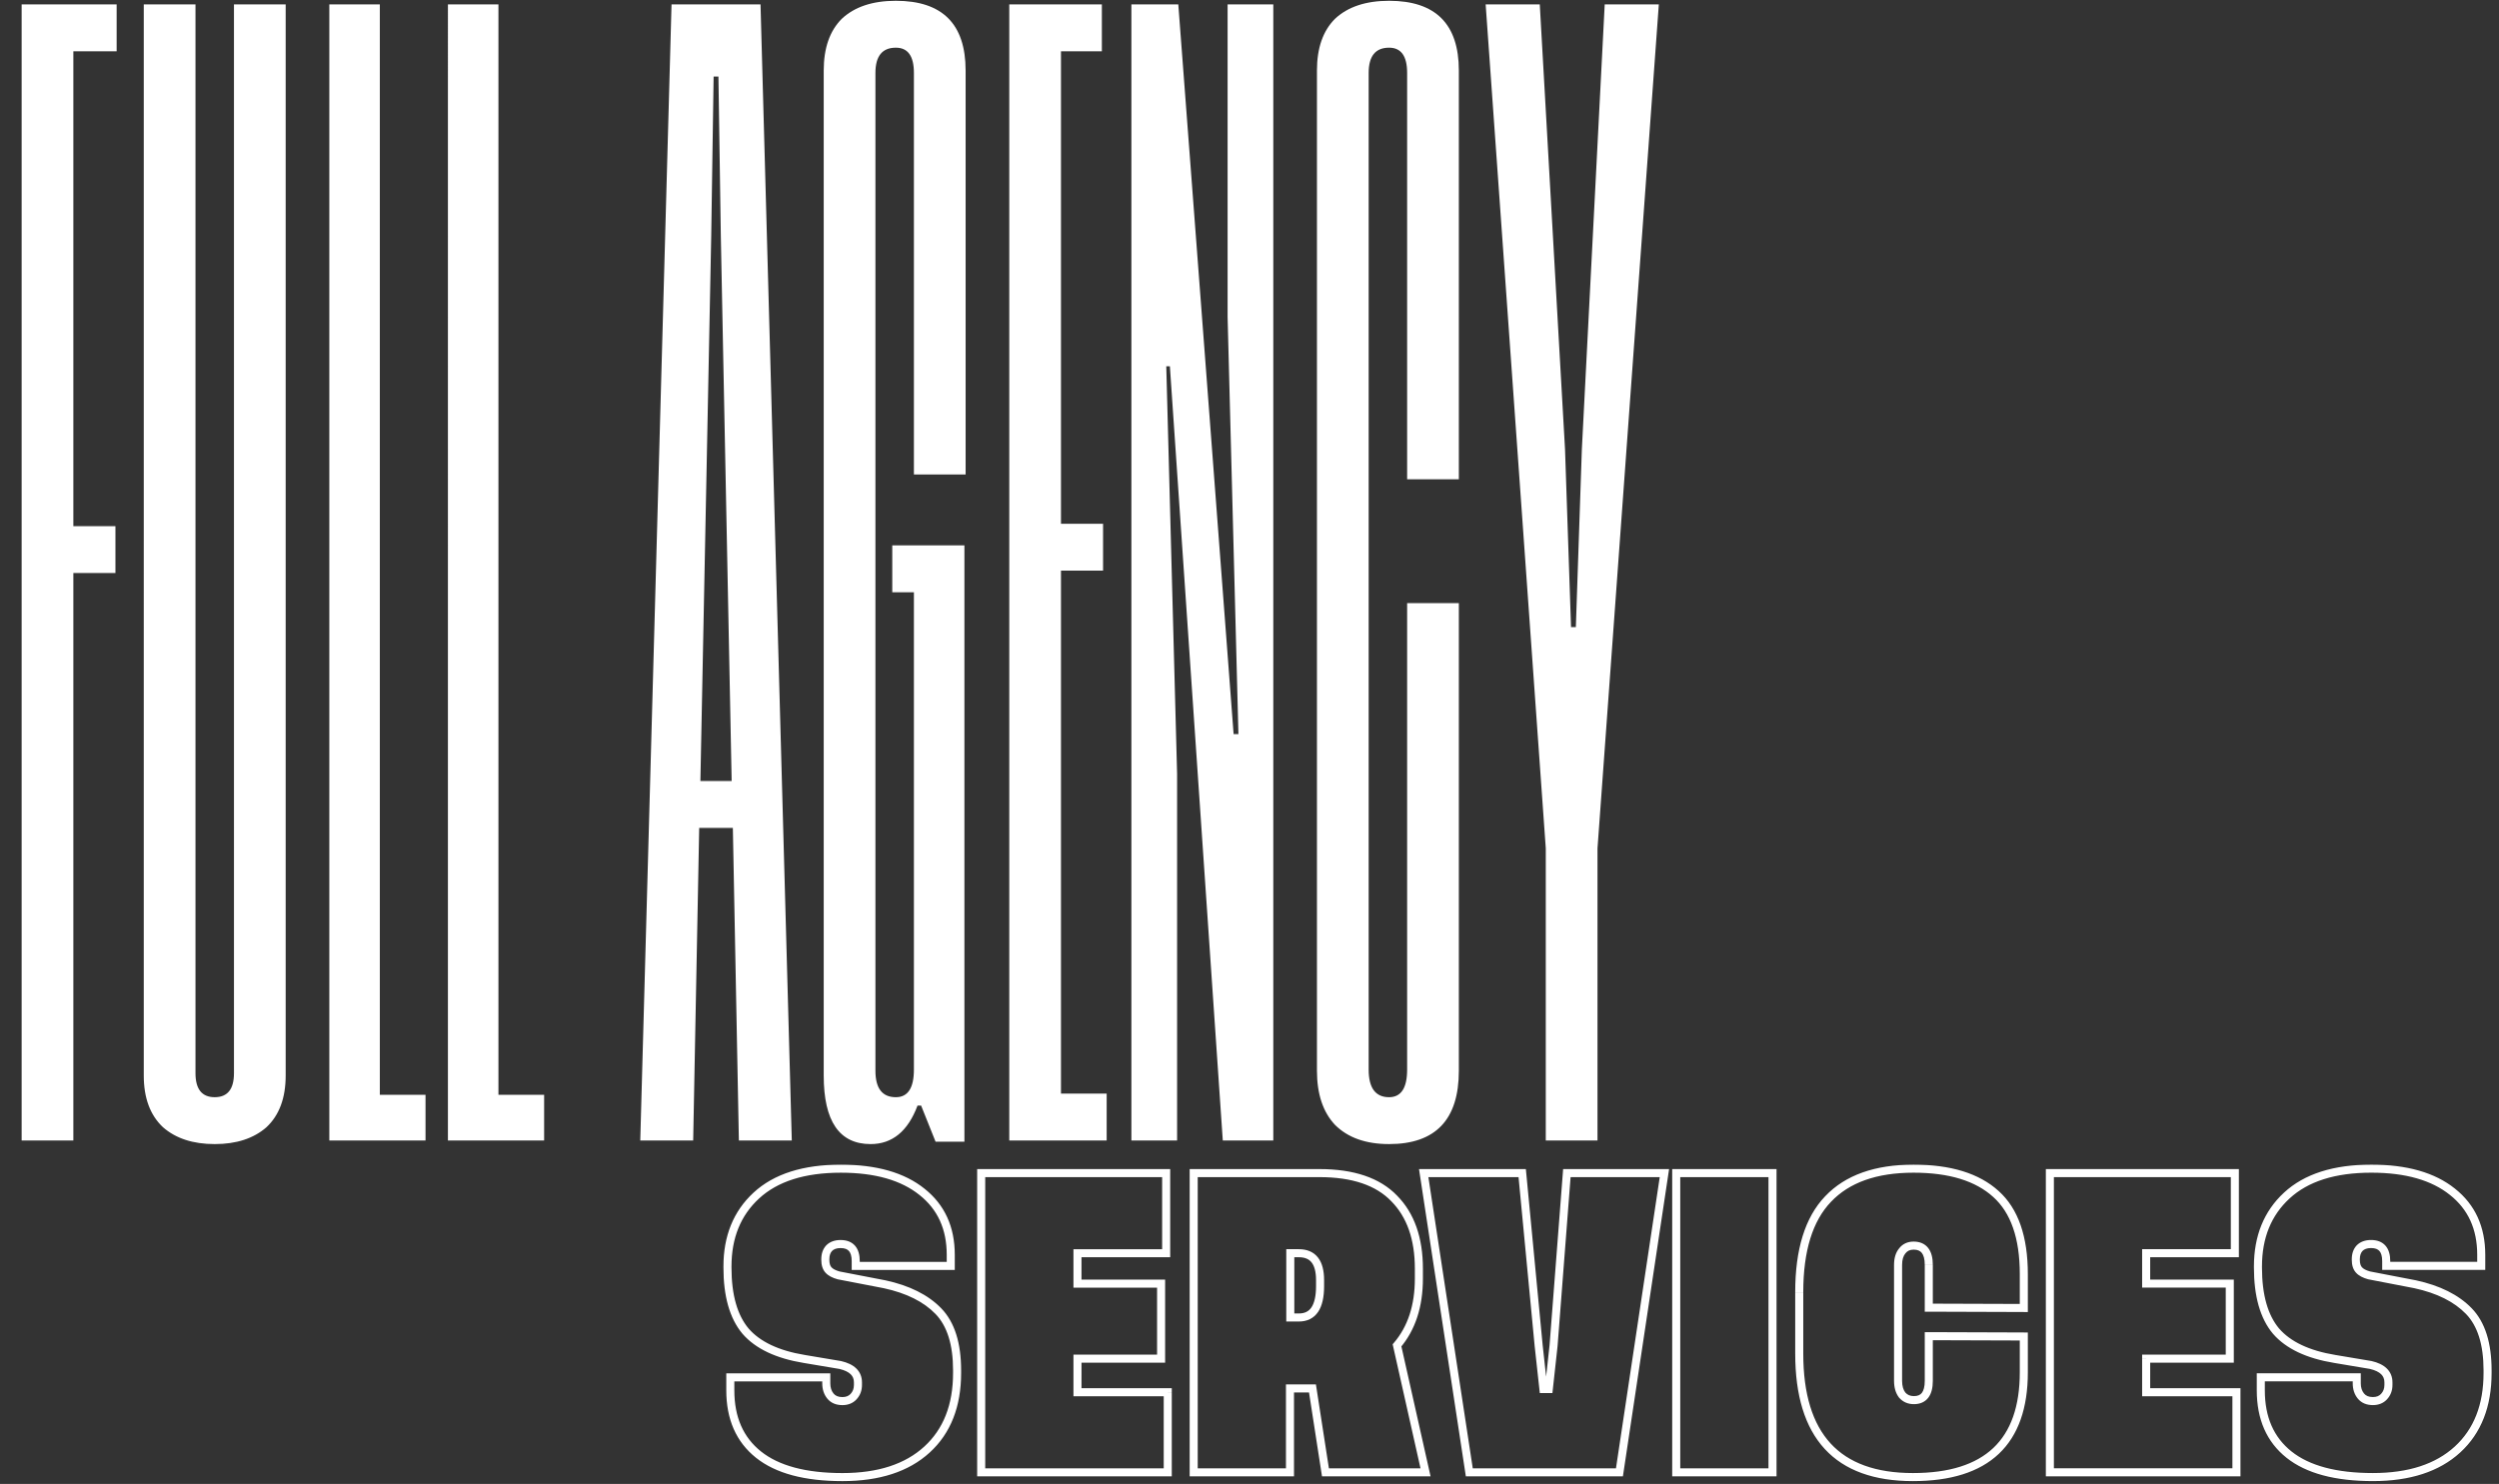
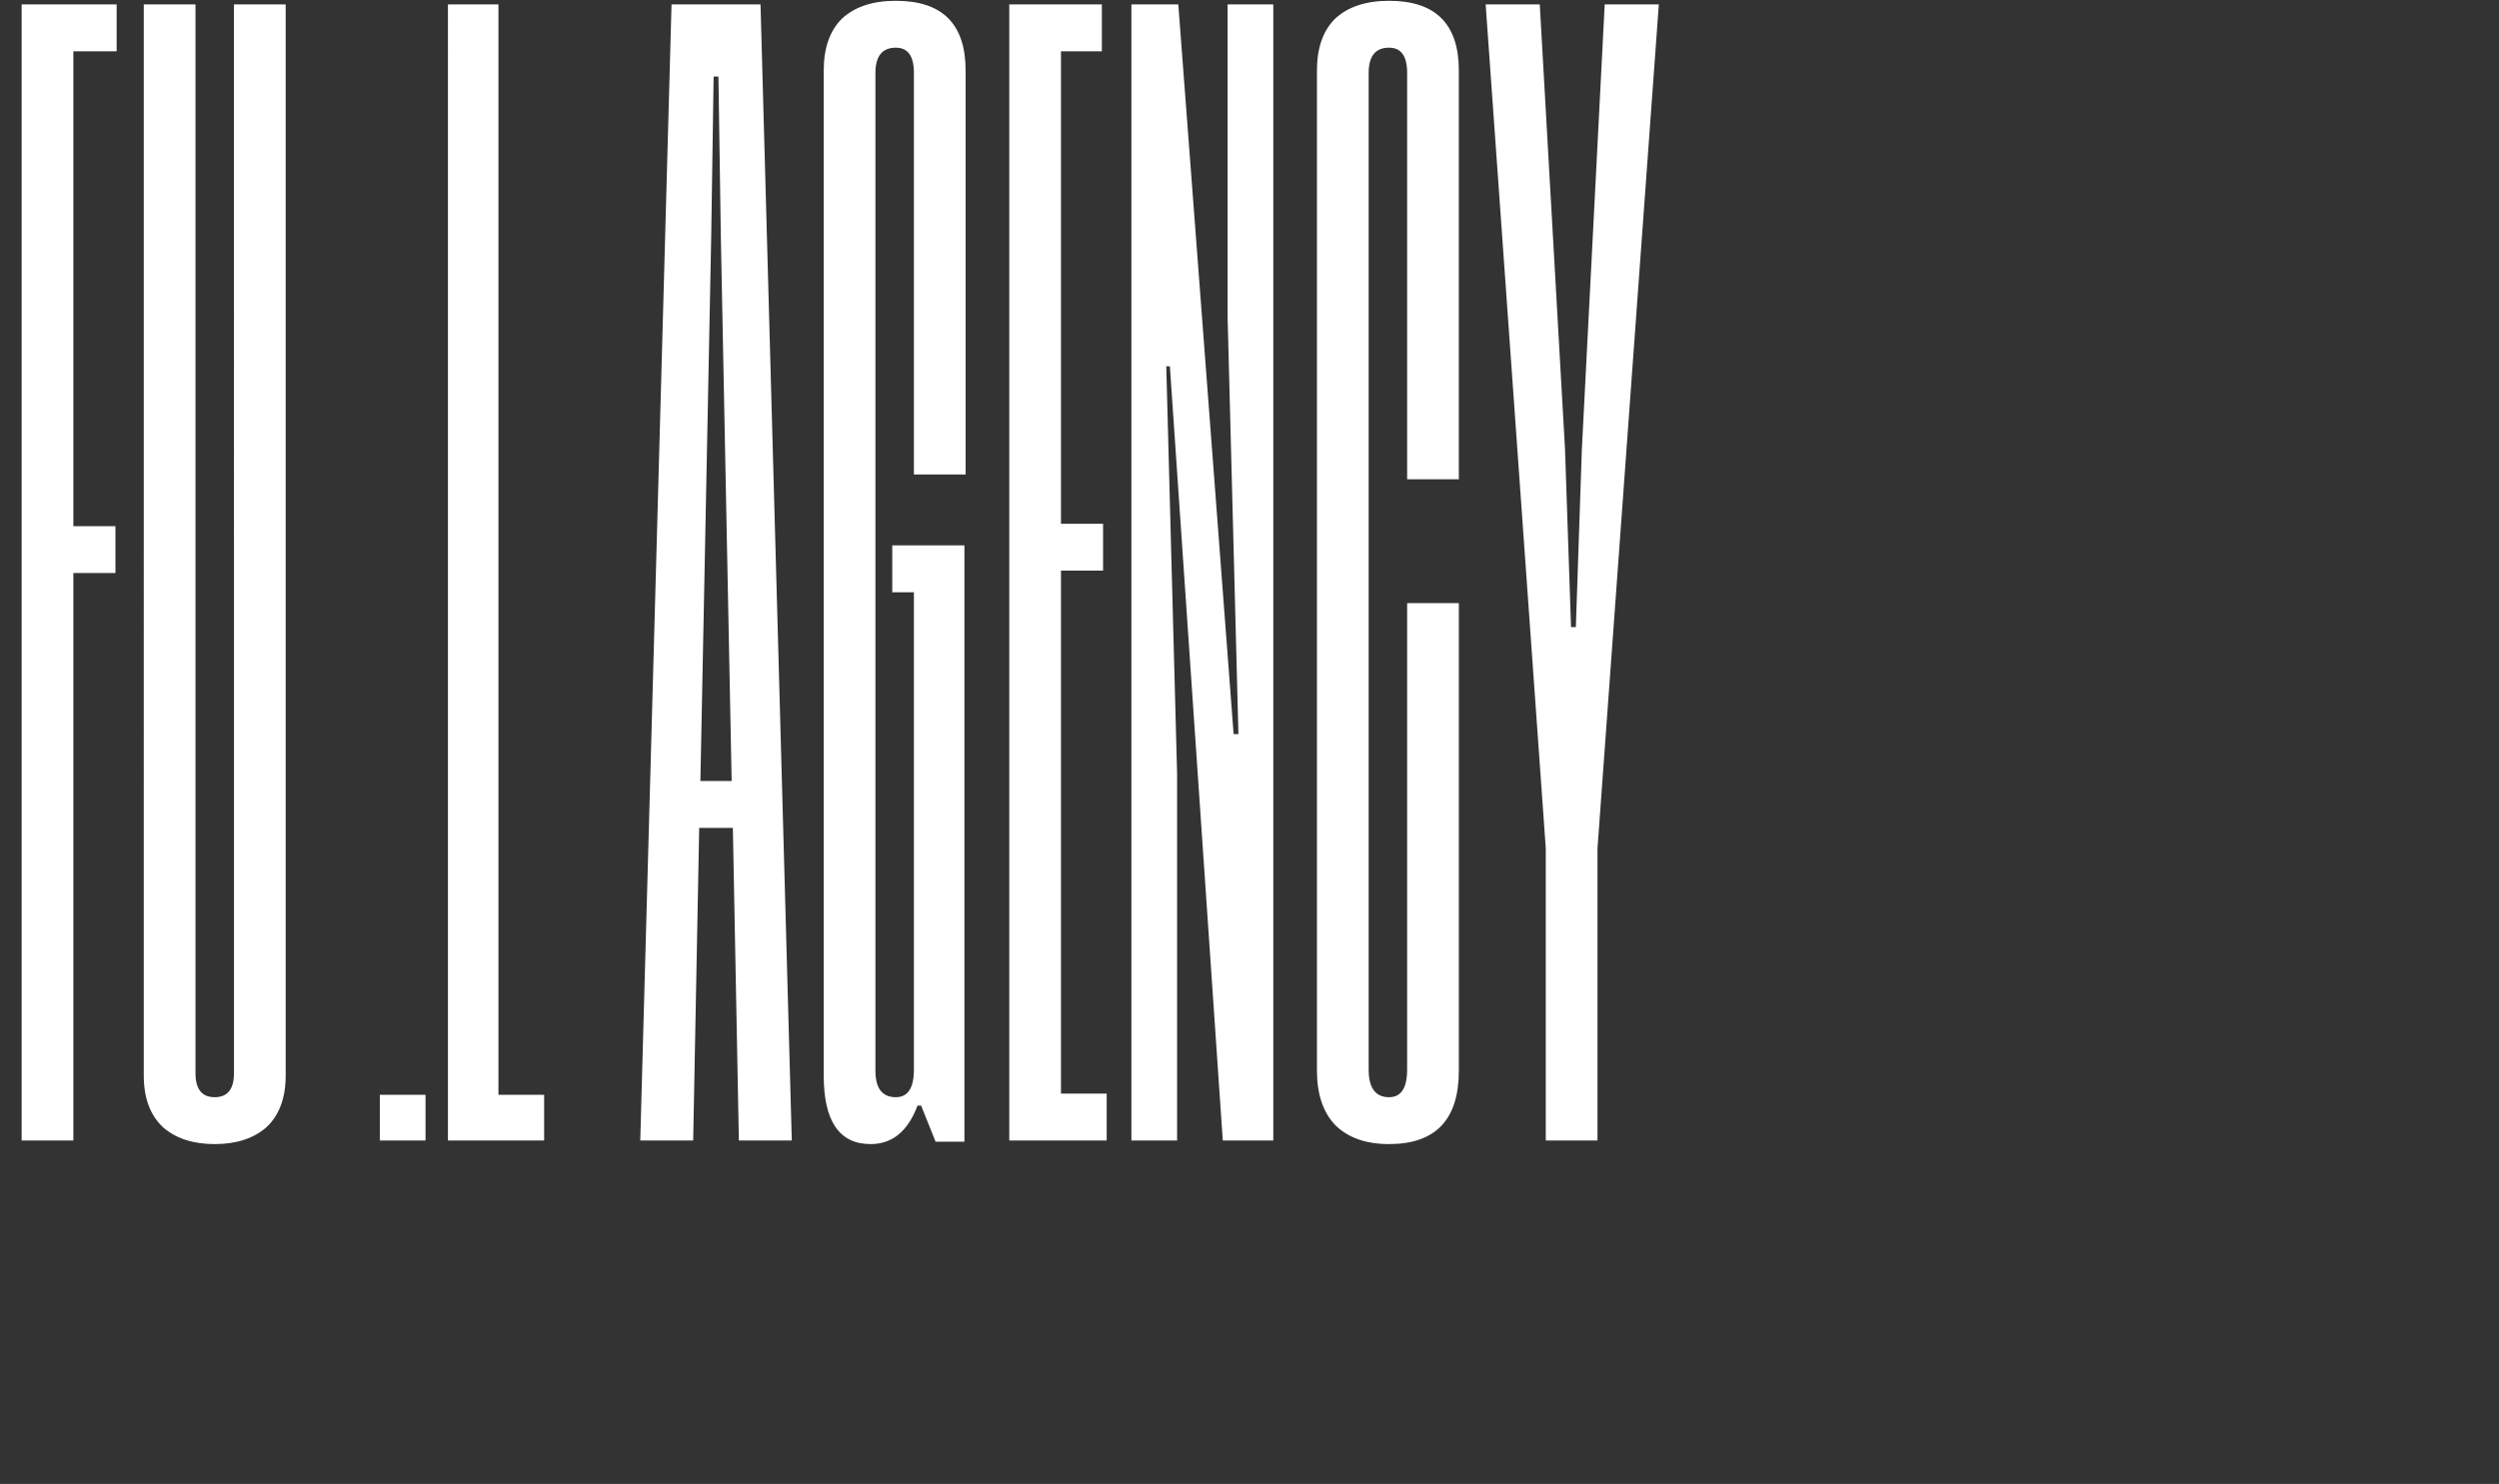
<svg xmlns="http://www.w3.org/2000/svg" width="931" height="553" fill="none">
  <rect width="100%" height="100%" fill="#333333" stroke="none" />
-   <path fill="#fff" d="M43.456 19.112H27.328v176.96h15.68v17.472h-15.68V425H8.064V1.64h35.392v17.472ZM106.428 1.64v399.168c0 8.363-2.389 14.784-7.168 19.264-4.779 4.181-11.2 6.272-19.264 6.272s-14.485-2.091-19.264-6.272c-4.779-4.48-7.168-10.901-7.168-19.264V1.64h19.264v398.272c0 5.973 2.39 8.96 7.168 8.96 4.779 0 7.168-2.987 7.168-8.96V1.64h19.264Zm35.077 406.336h17.024V425h-35.84V1.64h18.816v406.336Zm44.188 0h17.024V425h-35.84V1.64h18.816v406.336ZM275.268 425l-2.24-116.48h-12.544L258.244 425h-19.712L250.18 1.64h33.152L294.98 425h-19.712Zm-14.336-133.952h11.648l-4.032-202.944-.896-59.584h-1.792l-.896 59.584-4.032 202.944Zm80.889 120.96c-3.584 9.557-9.408 14.336-17.472 14.336-11.648 0-17.472-8.512-17.472-25.536V26.28c0-8.363 2.24-14.784 6.719-19.264 4.779-4.48 11.499-6.72 20.161-6.72 17.322 0 25.984 8.661 25.984 25.984v150.528h-19.264V27.176c0-6.272-2.24-9.408-6.72-9.408-5.078 0-7.616 3.136-7.616 9.408v371.84c0 6.571 2.538 9.856 7.616 9.856 4.48 0 6.72-3.435 6.72-10.304V220.712h-8.064V203.24h26.88v222.208h-10.752l-5.376-13.44h-1.344Zm53.445-4.48h17.024V425h-36.288V1.64h34.496v17.472h-15.232v176.064h15.68v17.472h-15.68v194.88Zm66.108-133.952-4.032-155.456V1.64h17.024V425H455.55l-19.712-288.512h-1.344l4.032 151.872V425h-17.024V1.64h17.472l20.608 271.936h1.792Zm82.117-48.832v174.272c0 18.219-8.662 27.328-25.984 27.328-8.662 0-15.382-2.389-20.161-7.168-4.479-4.779-6.719-11.499-6.719-20.16V26.28c0-8.363 2.24-14.784 6.719-19.264 4.779-4.48 11.499-6.72 20.161-6.72 17.322 0 25.984 8.661 25.984 25.984V178.6h-19.264V27.176c0-6.272-2.24-9.408-6.72-9.408-5.078 0-7.616 3.136-7.616 9.408v371.392c0 6.869 2.538 10.304 7.616 10.304 4.48 0 6.72-3.435 6.72-10.304V224.744h19.264Zm43.589 8.96 2.24-66.304 8.512-165.76h20.16l-22.848 314.496V425H575.88V316.136L553.48 1.64h20.16l9.408 165.76 2.24 66.304h1.792Z" />
+   <path fill="#fff" d="M43.456 19.112H27.328v176.96h15.68v17.472h-15.68V425H8.064V1.64h35.392v17.472ZM106.428 1.64v399.168c0 8.363-2.389 14.784-7.168 19.264-4.779 4.181-11.2 6.272-19.264 6.272s-14.485-2.091-19.264-6.272c-4.779-4.48-7.168-10.901-7.168-19.264V1.64h19.264v398.272c0 5.973 2.39 8.96 7.168 8.96 4.779 0 7.168-2.987 7.168-8.96V1.64h19.264Zm35.077 406.336h17.024V425h-35.84h18.816v406.336Zm44.188 0h17.024V425h-35.84V1.64h18.816v406.336ZM275.268 425l-2.24-116.48h-12.544L258.244 425h-19.712L250.18 1.64h33.152L294.98 425h-19.712Zm-14.336-133.952h11.648l-4.032-202.944-.896-59.584h-1.792l-.896 59.584-4.032 202.944Zm80.889 120.96c-3.584 9.557-9.408 14.336-17.472 14.336-11.648 0-17.472-8.512-17.472-25.536V26.28c0-8.363 2.24-14.784 6.719-19.264 4.779-4.48 11.499-6.72 20.161-6.72 17.322 0 25.984 8.661 25.984 25.984v150.528h-19.264V27.176c0-6.272-2.24-9.408-6.72-9.408-5.078 0-7.616 3.136-7.616 9.408v371.84c0 6.571 2.538 9.856 7.616 9.856 4.48 0 6.72-3.435 6.72-10.304V220.712h-8.064V203.24h26.88v222.208h-10.752l-5.376-13.44h-1.344Zm53.445-4.48h17.024V425h-36.288V1.64h34.496v17.472h-15.232v176.064h15.68v17.472h-15.68v194.88Zm66.108-133.952-4.032-155.456V1.64h17.024V425H455.55l-19.712-288.512h-1.344l4.032 151.872V425h-17.024V1.64h17.472l20.608 271.936h1.792Zm82.117-48.832v174.272c0 18.219-8.662 27.328-25.984 27.328-8.662 0-15.382-2.389-20.161-7.168-4.479-4.779-6.719-11.499-6.719-20.16V26.28c0-8.363 2.24-14.784 6.719-19.264 4.779-4.48 11.499-6.72 20.161-6.72 17.322 0 25.984 8.661 25.984 25.984V178.6h-19.264V27.176c0-6.272-2.24-9.408-6.72-9.408-5.078 0-7.616 3.136-7.616 9.408v371.392c0 6.869 2.538 10.304 7.616 10.304 4.48 0 6.72-3.435 6.72-10.304V224.744h19.264Zm43.589 8.96 2.24-66.304 8.512-165.76h20.16l-22.848 314.496V425H575.88V316.136L553.48 1.64h20.16l9.408 165.76 2.24 66.304h1.792Z" />
  <mask id="a" width="660" height="119" x="269" y="433.672" fill="#000" maskUnits="userSpaceOnUse">
-     <path fill="#fff" d="M269 433.672h660v119H269z" />
    <path d="M354.202 471.736h-35.4v-1.77c0-4.248-1.888-6.372-5.664-6.372-1.809 0-3.225.511-4.248 1.534-.944 1.023-1.416 2.399-1.416 4.13v.236c0 1.652.393 2.911 1.18 3.776.787.865 2.045 1.534 3.776 2.006l17.11 3.304c8.732 1.888 15.419 5.231 20.06 10.03 4.641 4.799 6.962 12.154 6.962 22.066v.944c0 12.193-3.737 21.712-11.21 28.556-7.473 6.844-17.975 10.266-31.506 10.266-13.845 0-24.269-2.793-31.27-8.378-7.001-5.585-10.502-13.57-10.502-23.954v-4.838h35.754v2.242c0 1.888.511 3.461 1.534 4.72 1.023 1.259 2.517 1.888 4.484 1.888 1.731 0 3.107-.551 4.13-1.652 1.101-1.18 1.652-2.635 1.652-4.366v-.944c0-3.304-2.203-5.467-6.608-6.49l-13.334-2.242c-10.069-1.652-17.385-5.113-21.948-10.384-4.484-5.349-6.726-13.255-6.726-23.718v-.354c0-11.013 3.579-19.824 10.738-26.432 7.237-6.687 17.739-10.03 31.506-10.03 12.98 0 23.049 2.871 30.208 8.614 7.159 5.664 10.738 13.491 10.738 23.482v4.13Zm47.213 47.082h33.63v29.854h-69.502v-111.51h68.912v29.854h-33.04v11.328h31.152v27.966h-31.152v12.508Zm129.67 29.854h-37.288l-4.838-31.27h-8.378v31.27h-35.872v-111.51h46.846c12.508 0 21.791 3.147 27.848 9.44 6.136 6.215 9.204 14.947 9.204 26.196v3.658c0 10.227-2.714 18.526-8.142 24.898l10.62 47.318Zm-50.386-57.702h3.186c5.271 0 7.906-3.894 7.906-11.682v-2.242c0-6.687-2.635-10.03-7.906-10.03h-3.186v23.954Zm103.032-53.808h36.344l-16.756 111.51h-55.932l-16.992-111.51h36.698l6.136 64.31 1.77 16.166h2.006l1.77-16.166 4.956-64.31Zm40.744 0h35.872v111.51h-35.872v-111.51Zm129.492 60.888v13.334c0 26.039-13.767 39.058-41.3 39.058-28.242 0-42.362-15.34-42.362-46.02V481.53c0-15.655 3.579-27.219 10.738-34.692 7.158-7.552 17.778-11.328 31.86-11.328 13.53 0 23.757 3.147 30.68 9.44 6.922 6.215 10.384 16.166 10.384 29.854v12.626l-35.4-.118v-15.93c0-4.799-1.888-7.198-5.664-7.198-1.81 0-3.226.669-4.248 2.006-1.023 1.259-1.534 2.989-1.534 5.192v43.188c0 2.203.511 3.973 1.534 5.31 1.101 1.259 2.556 1.888 4.366 1.888 3.697 0 5.546-2.399 5.546-7.198v-16.638l35.4.118Zm45.583 20.768h33.63v29.854h-69.502v-111.51h68.912v29.854h-33.04v11.328h31.152v27.966H799.55v12.508Zm124.832-47.082h-35.4v-1.77c0-4.248-1.888-6.372-5.664-6.372-1.81 0-3.226.511-4.248 1.534-.944 1.023-1.416 2.399-1.416 4.13v.236c0 1.652.393 2.911 1.18 3.776.786.865 2.045 1.534 3.776 2.006l17.11 3.304c8.732 1.888 15.418 5.231 20.06 10.03 4.641 4.799 6.962 12.154 6.962 22.066v.944c0 12.193-3.737 21.712-11.21 28.556-7.474 6.844-17.976 10.266-31.506 10.266-13.846 0-24.269-2.793-31.27-8.378-7.002-5.585-10.502-13.57-10.502-23.954v-4.838h35.754v2.242c0 1.888.511 3.461 1.534 4.72 1.022 1.259 2.517 1.888 4.484 1.888 1.73 0 3.107-.551 4.13-1.652 1.101-1.18 1.652-2.635 1.652-4.366v-.944c0-3.304-2.203-5.467-6.608-6.49l-13.334-2.242c-10.07-1.652-17.386-5.113-21.948-10.384-4.484-5.349-6.726-13.255-6.726-23.718v-.354c0-11.013 3.579-19.824 10.738-26.432 7.237-6.687 17.739-10.03 31.506-10.03 12.98 0 23.049 2.871 30.208 8.614 7.158 5.664 10.738 13.491 10.738 23.482v4.13Z" />
  </mask>
-   <path fill="#fff" d="M354.202 471.736v1.5h1.5v-1.5h-1.5Zm-35.4 0h-1.5v1.5h1.5v-1.5Zm-9.912-6.608-1.061-1.061-.021.021-.02.022 1.102 1.018Zm-.236 8.142 1.11-1.009-1.11 1.009Zm3.776 2.006-.395 1.447.055.015.056.011.284-1.473Zm17.11 3.304.317-1.466-.016-.004-.017-.003-.284 1.473Zm20.06 10.03-1.078 1.043 1.078-1.043Zm-67.024 53.454-.935 1.172.935-1.172Zm-10.502-28.792v-1.5h-1.5v1.5h1.5Zm35.754 0h1.5v-1.5h-1.5v1.5Zm1.534 6.962 1.164-.946-1.164.946Zm8.614.236-1.097-1.024-.002.003 1.099 1.021Zm-4.956-11.8.339-1.461-.045-.011-.045-.007-.249 1.479Zm-13.334-2.242.249-1.479-.006-.001-.243 1.48Zm-21.948-10.384-1.15.963.008.01.008.009 1.134-.982Zm4.012-50.504 1.017 1.102h.001l-1.018-1.102Zm61.714-1.416-.939 1.17.008.006.931-1.176Zm10.738 26.112h-35.4v3h35.4v-3Zm-33.9 1.5v-1.77h-3v1.77h3Zm0-1.77c0-2.315-.511-4.331-1.795-5.776-1.314-1.478-3.201-2.096-5.369-2.096v3c1.608 0 2.553.444 3.127 1.089.604.679 1.037 1.849 1.037 3.783h3Zm-7.164-7.872c-2.102 0-3.938.603-5.309 1.973l2.122 2.122c.674-.675 1.67-1.095 3.187-1.095v-3Zm-5.35 2.016c-1.258 1.363-1.814 3.136-1.814 5.148h3c0-1.45.388-2.43 1.018-3.113l-2.204-2.035Zm-1.814 5.148v.236h3v-.236h-3Zm0 .236c0 1.871.445 3.548 1.57 4.785l2.22-2.018c-.449-.494-.79-1.335-.79-2.767h-3Zm1.57 4.785c1.055 1.161 2.621 1.934 4.491 2.444l.79-2.894c-1.592-.434-2.543-.998-3.061-1.568l-2.22 2.018Zm4.602 2.47 17.11 3.304.568-2.946-17.11-3.304-.568 2.946Zm17.077 3.297c8.538 1.846 14.923 5.082 19.299 9.607l2.156-2.086c-4.907-5.073-11.895-8.523-20.821-10.453l-.634 2.932Zm19.299 9.607c4.264 4.409 6.54 11.314 6.54 21.023h3c0-10.115-2.365-17.92-7.384-23.109l-2.156 2.086Zm6.54 21.023v.944h3v-.944h-3Zm0 .944c0 11.865-3.622 20.947-10.723 27.45l2.026 2.212c7.846-7.185 11.697-17.141 11.697-29.662h-3Zm-10.723 27.45c-7.115 6.515-17.209 9.872-30.493 9.872v3c13.778 0 24.687-3.488 32.519-10.66l-2.026-2.212Zm-30.493 9.872c-13.681 0-23.71-2.766-30.335-8.051l-1.87 2.345c7.377 5.886 18.195 8.706 32.205 8.706v-3Zm-30.335-8.051c-6.585-5.253-9.937-12.772-9.937-22.781h-3c0 10.759 3.649 19.209 11.067 25.126l1.87-2.345Zm-9.937-22.781v-4.838h-3v4.838h3Zm-1.5-3.338h35.754v-3h-35.754v3Zm34.254-1.5v2.242h3v-2.242h-3Zm0 2.242c0 2.173.595 4.097 1.87 5.666l2.328-1.892c-.771-.949-1.198-2.171-1.198-3.774h-3Zm1.87 5.666c1.368 1.684 3.336 2.442 5.648 2.442v-3c-1.621 0-2.643-.501-3.32-1.334l-2.328 1.892Zm5.648 2.442c2.078 0 3.879-.677 5.229-2.131l-2.198-2.042c-.695.749-1.648 1.173-3.031 1.173v3Zm5.227-2.129c1.38-1.479 2.055-3.309 2.055-5.389h-3c0 1.381-.426 2.461-1.249 3.342l2.194 2.047Zm2.055-5.389v-.944h-3v.944h3Zm0-.944c0-2.023-.691-3.786-2.101-5.171-1.369-1.345-3.314-2.234-5.668-2.78l-.678 2.922c2.051.476 3.411 1.18 4.244 1.999.792.778 1.203 1.749 1.203 3.03h3Zm-7.859-7.969-13.334-2.242-.498 2.958 13.334 2.242.498-2.958Zm-13.34-2.243c-9.879-1.621-16.81-4.98-21.057-9.886l-2.268 1.964c4.878 5.635 12.58 9.199 22.839 10.882l.486-2.96Zm-21.041-9.868c-4.169-4.973-6.376-12.474-6.376-22.754h-3c0 10.645 2.277 18.956 7.076 24.681l2.3-1.927Zm-6.376-22.754v-.354h-3v.354h3Zm0-.354c0-10.655 3.446-19.044 10.255-25.33l-2.034-2.204c-7.508 6.93-11.221 16.162-11.221 27.534h3Zm10.256-25.33c6.867-6.345 16.948-9.632 30.488-9.632v-3c-13.994 0-24.916 3.399-32.524 10.428l2.036 2.204Zm30.488-9.632c12.777 0 22.468 2.828 29.269 8.284l1.878-2.34c-7.516-6.029-17.964-8.944-31.147-8.944v3Zm29.277 8.29c6.762 5.35 10.169 12.724 10.169 22.306h3c0-10.4-3.752-18.681-11.307-24.658l-1.862 2.352Zm10.169 22.306v4.13h3v-4.13h-3Zm48.713 51.212h-1.5v1.5h1.5v-1.5Zm33.63 0h1.5v-1.5h-1.5v1.5Zm0 29.854v1.5h1.5v-1.5h-1.5Zm-69.502 0h-1.5v1.5h1.5v-1.5Zm0-111.51v-1.5h-1.5v1.5h1.5Zm68.912 0h1.5v-1.5h-1.5v1.5Zm0 29.854v1.5h1.5v-1.5h-1.5Zm-33.04 0v-1.5h-1.5v1.5h1.5Zm0 11.328h-1.5v1.5h1.5v-1.5Zm31.152 0h1.5v-1.5h-1.5v1.5Zm0 27.966v1.5h1.5v-1.5h-1.5Zm-31.152 0v-1.5h-1.5v1.5h1.5Zm0 14.008h33.63v-3h-33.63v3Zm32.13-1.5v29.854h3v-29.854h-3Zm1.5 28.354h-69.502v3h69.502v-3Zm-68.002 1.5v-111.51h-3v111.51h3Zm-1.5-110.01h68.912v-3h-68.912v3Zm67.412-1.5v29.854h3v-29.854h-3Zm1.5 28.354h-33.04v3h33.04v-3Zm-34.54 1.5v11.328h3v-11.328h-3Zm1.5 12.828h31.152v-3h-31.152v3Zm29.652-1.5v27.966h3v-27.966h-3Zm1.5 26.466h-31.152v3h31.152v-3Zm-32.652 1.5v12.508h3V506.31h-3Zm131.17 42.362v1.5h1.874l-.41-1.829-1.464.329Zm-37.288 0-1.482.229.196 1.271h1.286v-1.5Zm-4.838-31.27 1.482-.229-.196-1.271h-1.286v1.5Zm-8.378 0v-1.5h-1.5v1.5h1.5Zm0 31.27v1.5h1.5v-1.5h-1.5Zm-35.872 0h-1.5v1.5h1.5v-1.5Zm0-111.51v-1.5h-1.5v1.5h1.5Zm74.694 9.44-1.081 1.04.007.007.007.007 1.067-1.054Zm1.062 54.752-1.142-.973-.486.57.164.731 1.464-.328Zm-39.766-10.384h-1.5v1.5h1.5v-1.5Zm0-23.954v-1.5h-1.5v1.5h1.5Zm50.386 80.156h-37.288v3h37.288v-3Zm-35.806 1.271-4.838-31.27-2.964.458 4.838 31.27 2.964-.458Zm-6.32-32.541h-8.378v3h8.378v-3Zm-9.878 1.5v31.27h3v-31.27h-3Zm1.5 29.77h-35.872v3h35.872v-3Zm-34.372 1.5v-111.51h-3v111.51h3Zm-1.5-110.01h46.846v-3h-46.846v3Zm46.846 0c12.278 0 21.096 3.088 26.767 8.98l2.162-2.08c-6.444-6.695-16.192-9.9-28.929-9.9v3Zm26.781 8.994c5.785 5.859 8.771 14.168 8.771 25.142h3c0-11.525-3.15-20.68-9.637-27.25l-2.134 2.108Zm8.771 25.142v3.658h3v-3.658h-3Zm0 3.658c0 9.952-2.635 17.881-7.784 23.925l2.284 1.946c5.707-6.7 8.5-15.37 8.5-25.871h-3Zm-8.106 25.226L529.621 549l2.928-.657-10.62-47.318-2.928.657Zm-38.302-9.212h3.186v-3h-3.186v3Zm3.186 0c3.063 0 5.538-1.166 7.172-3.58 1.563-2.31 2.234-5.586 2.234-9.602h-3c0 3.772-.647 6.337-1.719 7.921-1.001 1.479-2.479 2.261-4.687 2.261v3Zm9.406-13.182v-2.242h-3v2.242h3Zm0-2.242c0-3.5-.683-6.401-2.299-8.451-1.669-2.118-4.133-3.079-7.107-3.079v3c2.296 0 3.785.71 4.751 1.936 1.02 1.294 1.655 3.407 1.655 6.594h3Zm-9.406-11.53h-3.186v3h3.186v-3Zm-4.686 1.5v23.954h3v-23.954h-3Zm104.532-29.854v-1.5h-1.388l-.107 1.385 1.495.115Zm36.344 0 1.484.223.259-1.723h-1.743v1.5Zm-16.756 111.51v1.5h1.292l.192-1.277-1.484-.223Zm-55.932 0-1.483.226.195 1.274h1.288v-1.5Zm-16.992-111.51v-1.5h-1.746l.263 1.726 1.483-.226Zm36.698 0 1.494-.143-.13-1.357h-1.364v1.5Zm6.136 64.31-1.493.142.001.011.001.01 1.491-.163Zm1.77 16.166-1.491.163.147 1.337h1.344v-1.5Zm2.006 0v1.5h1.345l.146-1.337-1.491-.163Zm1.77-16.166 1.491.163.003-.024.002-.024-1.496-.115Zm4.956-62.81h36.344v-3h-36.344v3Zm34.861-1.723-16.756 111.51 2.967.446 16.756-111.51-2.967-.446Zm-15.273 110.233h-55.932v3h55.932v-3Zm-54.449 1.274-16.992-111.51-2.966.452 16.992 111.51 2.966-.452Zm-18.475-109.784h36.698v-3h-36.698v3Zm35.205-1.358 6.136 64.31 2.987-.285-6.136-64.31-2.987.285Zm6.138 64.331 1.77 16.166 2.982-.326-1.77-16.166-2.982.326Zm3.261 17.503h2.006v-3h-2.006v3Zm3.497-1.337 1.77-16.166-2.982-.326-1.77 16.166 2.982.326Zm1.775-16.214 4.956-64.31-2.991-.23-4.956 64.31 2.991.23Zm44.204-64.425v-1.5h-1.5v1.5h1.5Zm35.872 0h1.5v-1.5h-1.5v1.5Zm0 111.51v1.5h1.5v-1.5h-1.5Zm-35.872 0h-1.5v1.5h1.5v-1.5Zm0-110.01h35.872v-3h-35.872v3Zm34.372-1.5v111.51h3v-111.51h-3Zm1.5 110.01h-35.872v3h35.872v-3Zm-34.372 1.5v-111.51h-3v111.51h3Zm127.992-50.622h1.5v-1.495l-1.495-.005-.005 1.5Zm-72.924-51.212 1.083 1.037.005-.005-1.088-1.032Zm62.54-1.888-1.009 1.11.007.006 1.002-1.116Zm10.384 42.48-.005 1.5 1.505.005v-1.505h-1.5Zm-35.4-.118h-1.5v1.495l1.495.005.005-1.5Zm-9.912-21.122 1.164.946.014-.017.013-.018-1.191-.911Zm0 53.69-1.192.911.03.039.033.038 1.129-.988Zm9.912-21.948.005-1.5-1.505-.005v1.505h1.5Zm33.9.118v13.334h3V498.05h-3Zm0 13.334c0 12.766-3.371 22.071-9.856 28.204-6.501 6.147-16.389 9.354-29.944 9.354v3c13.977 0 24.739-3.303 32.005-10.175 7.282-6.886 10.795-17.111 10.795-30.383h-3Zm-39.8 37.558c-13.856 0-23.982-3.758-30.668-11.021-6.708-7.287-10.194-18.361-10.194-33.499h-3c0 15.542 3.574 27.478 10.987 35.531 7.434 8.076 18.489 11.989 32.875 11.989v-3Zm-40.862-44.52V481.53h-3v22.892h3Zm0-22.892c0-15.462 3.539-26.575 10.321-33.655l-2.167-2.075c-7.535 7.867-11.154 19.883-11.154 35.73h3Zm10.326-33.66c6.786-7.159 16.951-10.86 30.772-10.86v-3c-14.343 0-25.418 3.851-32.949 11.796l2.177 2.064Zm30.772-10.86c13.322 0 23.126 3.1 29.671 9.05l2.018-2.22c-7.301-6.637-17.95-9.83-31.689-9.83v3Zm29.678 9.056c6.48 5.818 9.886 15.272 9.886 28.738h3c0-13.911-3.518-24.359-10.882-30.97l-2.004 2.232Zm9.886 28.738v12.626h3v-12.626h-3Zm1.505 11.126-35.4-.118-.01 3 35.4.118.01-3Zm-33.905 1.382v-15.93h-3v15.93h3Zm0-15.93c0-2.555-.496-4.749-1.738-6.326-1.295-1.646-3.199-2.372-5.426-2.372v3c1.548 0 2.476.474 3.069 1.227.646.822 1.095 2.228 1.095 4.471h3Zm-7.164-8.698c-2.236 0-4.11.855-5.44 2.595l2.383 1.822c.715-.935 1.674-1.417 3.057-1.417v-3Zm-5.413 2.56c-1.306 1.608-1.869 3.714-1.869 6.138h3c0-1.981.459-3.337 1.198-4.246l-2.329-1.892Zm-1.869 6.138v43.188h3v-43.188h-3Zm0 43.188c0 2.43.565 4.551 1.842 6.221l2.383-1.822c-.768-1.005-1.225-2.424-1.225-4.399h-3Zm1.905 6.298c1.411 1.613 3.293 2.4 5.495 2.4v-3c-1.417 0-2.446-.472-3.237-1.376l-2.258 1.976Zm5.495 2.4c2.199 0 4.076-.734 5.347-2.384 1.215-1.576 1.699-3.764 1.699-6.314h-3c0 2.248-.441 3.66-1.075 4.483-.577.749-1.474 1.215-2.971 1.215v3Zm7.046-8.698v-16.638h-3v16.638h3Zm-1.505-15.138 35.4.118.01-3-35.4-.118-.01 3Zm80.988 19.386h-1.5v1.5h1.5v-1.5Zm33.63 0h1.5v-1.5h-1.5v1.5Zm0 29.854v1.5h1.5v-1.5h-1.5Zm-69.502 0h-1.5v1.5h1.5v-1.5Zm0-111.51v-1.5h-1.5v1.5h1.5Zm68.912 0h1.5v-1.5h-1.5v1.5Zm0 29.854v1.5h1.5v-1.5h-1.5Zm-33.04 0v-1.5h-1.5v1.5h1.5Zm0 11.328h-1.5v1.5h1.5v-1.5Zm31.152 0h1.5v-1.5h-1.5v1.5Zm0 27.966v1.5h1.5v-1.5h-1.5Zm-31.152 0v-1.5h-1.5v1.5h1.5Zm0 14.008h33.63v-3h-33.63v3Zm32.13-1.5v29.854h3v-29.854h-3Zm1.5 28.354h-69.502v3h69.502v-3Zm-68.002 1.5v-111.51h-3v111.51h3Zm-1.5-110.01h68.912v-3h-68.912v3Zm67.412-1.5v29.854h3v-29.854h-3Zm1.5 28.354h-33.04v3h33.04v-3Zm-34.54 1.5v11.328h3v-11.328h-3Zm1.5 12.828h31.152v-3H799.55v3Zm29.652-1.5v27.966h3v-27.966h-3Zm1.5 26.466H799.55v3h31.152v-3Zm-32.652 1.5v12.508h3V506.31h-3Zm126.332-34.574v1.5h1.5v-1.5h-1.5Zm-35.4 0h-1.5v1.5h1.5v-1.5Zm-9.912-6.608-1.061-1.061-.021.021-.021.022 1.103 1.018Zm-.236 8.142 1.11-1.009-1.11 1.009Zm3.776 2.006-.395 1.447.055.015.055.011.285-1.473Zm17.11 3.304.317-1.466-.017-.004-.016-.003-.284 1.473Zm20.06 10.03-1.078 1.043 1.078-1.043Zm-67.024 53.454-.936 1.172.936-1.172Zm-10.502-28.792v-1.5h-1.5v1.5h1.5Zm35.754 0h1.5v-1.5h-1.5v1.5Zm1.534 6.962 1.164-.946-1.164.946Zm8.614.236-1.097-1.024-.003.003 1.1 1.021Zm-4.956-11.8.339-1.461-.045-.011-.046-.007-.248 1.479Zm-13.334-2.242.248-1.479-.005-.001-.243 1.48Zm-21.948-10.384-1.15.963.008.01.008.009 1.134-.982Zm4.012-50.504 1.017 1.102h.001l-1.018-1.102Zm61.714-1.416-.939 1.17.008.006.931-1.176Zm10.738 26.112h-35.4v3h35.4v-3Zm-33.9 1.5v-1.77h-3v1.77h3Zm0-1.77c0-2.315-.511-4.331-1.795-5.776-1.314-1.478-3.201-2.096-5.369-2.096v3c1.608 0 2.553.444 3.127 1.089.603.679 1.037 1.849 1.037 3.783h3Zm-7.164-7.872c-2.102 0-3.938.603-5.309 1.973l2.121 2.122c.675-.675 1.671-1.095 3.188-1.095v-3Zm-5.351 2.016c-1.258 1.363-1.813 3.136-1.813 5.148h3c0-1.45.388-2.43 1.018-3.113l-2.205-2.035Zm-1.813 5.148v.236h3v-.236h-3Zm0 .236c0 1.871.445 3.548 1.57 4.785l2.22-2.018c-.449-.494-.79-1.335-.79-2.767h-3Zm1.57 4.785c1.055 1.161 2.621 1.934 4.491 2.444l.789-2.894c-1.591-.434-2.542-.998-3.06-1.568l-2.22 2.018Zm4.601 2.47 17.11 3.304.569-2.946-17.11-3.304-.569 2.946Zm17.078 3.297c8.538 1.846 14.923 5.082 19.299 9.607l2.156-2.086c-4.907-5.073-11.895-8.523-20.821-10.453l-.634 2.932Zm19.299 9.607c4.264 4.409 6.54 11.314 6.54 21.023h3c0-10.115-2.366-17.92-7.384-23.109l-2.156 2.086Zm6.54 21.023v.944h3v-.944h-3Zm0 .944c0 11.865-3.623 20.947-10.723 27.45l2.026 2.212c7.846-7.185 11.697-17.141 11.697-29.662h-3Zm-10.723 27.45c-7.115 6.515-17.21 9.872-30.493 9.872v3c13.777 0 24.687-3.488 32.519-10.66l-2.026-2.212Zm-30.493 9.872c-13.681 0-23.71-2.766-30.335-8.051l-1.871 2.345c7.378 5.886 18.196 8.706 32.206 8.706v-3Zm-30.335-8.051c-6.585-5.253-9.937-12.772-9.937-22.781h-3c0 10.759 3.649 19.209 11.066 25.126l1.871-2.345Zm-9.937-22.781v-4.838h-3v4.838h3Zm-1.5-3.338h35.754v-3h-35.754v3Zm34.254-1.5v2.242h3v-2.242h-3Zm0 2.242c0 2.173.595 4.097 1.87 5.666l2.328-1.892c-.771-.949-1.198-2.171-1.198-3.774h-3Zm1.87 5.666c1.368 1.684 3.335 2.442 5.648 2.442v-3c-1.621 0-2.643-.501-3.32-1.334l-2.328 1.892Zm5.648 2.442c2.078 0 3.878-.677 5.229-2.131l-2.199-2.042c-.694.749-1.647 1.173-3.03 1.173v3Zm5.226-2.129c1.381-1.479 2.056-3.309 2.056-5.389h-3c0 1.381-.427 2.461-1.249 3.342l2.193 2.047Zm2.056-5.389v-.944h-3v.944h3Zm0-.944c0-2.023-.691-3.786-2.101-5.171-1.37-1.345-3.314-2.234-5.668-2.78l-.679 2.922c2.052.476 3.411 1.18 4.245 1.999.792.778 1.203 1.749 1.203 3.03h3Zm-7.86-7.969-13.334-2.242-.497 2.958 13.334 2.242.497-2.958Zm-13.339-2.243c-9.88-1.621-16.81-4.98-21.057-9.886l-2.268 1.964c4.878 5.635 12.579 9.199 22.839 10.882l.486-2.96Zm-21.042-9.868c-4.168-4.973-6.375-12.474-6.375-22.754h-3c0 10.645 2.277 18.956 7.076 24.681l2.299-1.927Zm-6.375-22.754v-.354h-3v.354h3Zm0-.354c0-10.655 3.446-19.044 10.255-25.33l-2.035-2.204c-7.508 6.93-11.22 16.162-11.22 27.534h3Zm10.256-25.33c6.866-6.345 16.948-9.632 30.488-9.632v-3c-13.994 0-24.916 3.399-32.524 10.428l2.036 2.204Zm30.488-9.632c12.777 0 22.468 2.828 29.269 8.284l1.877-2.34c-7.516-6.029-17.964-8.944-31.146-8.944v3Zm29.277 8.29c6.762 5.35 10.169 12.724 10.169 22.306h3c0-10.4-3.752-18.681-11.308-24.658l-1.861 2.352Zm10.169 22.306v4.13h3v-4.13h-3Z" mask="url(#a)" />
</svg>